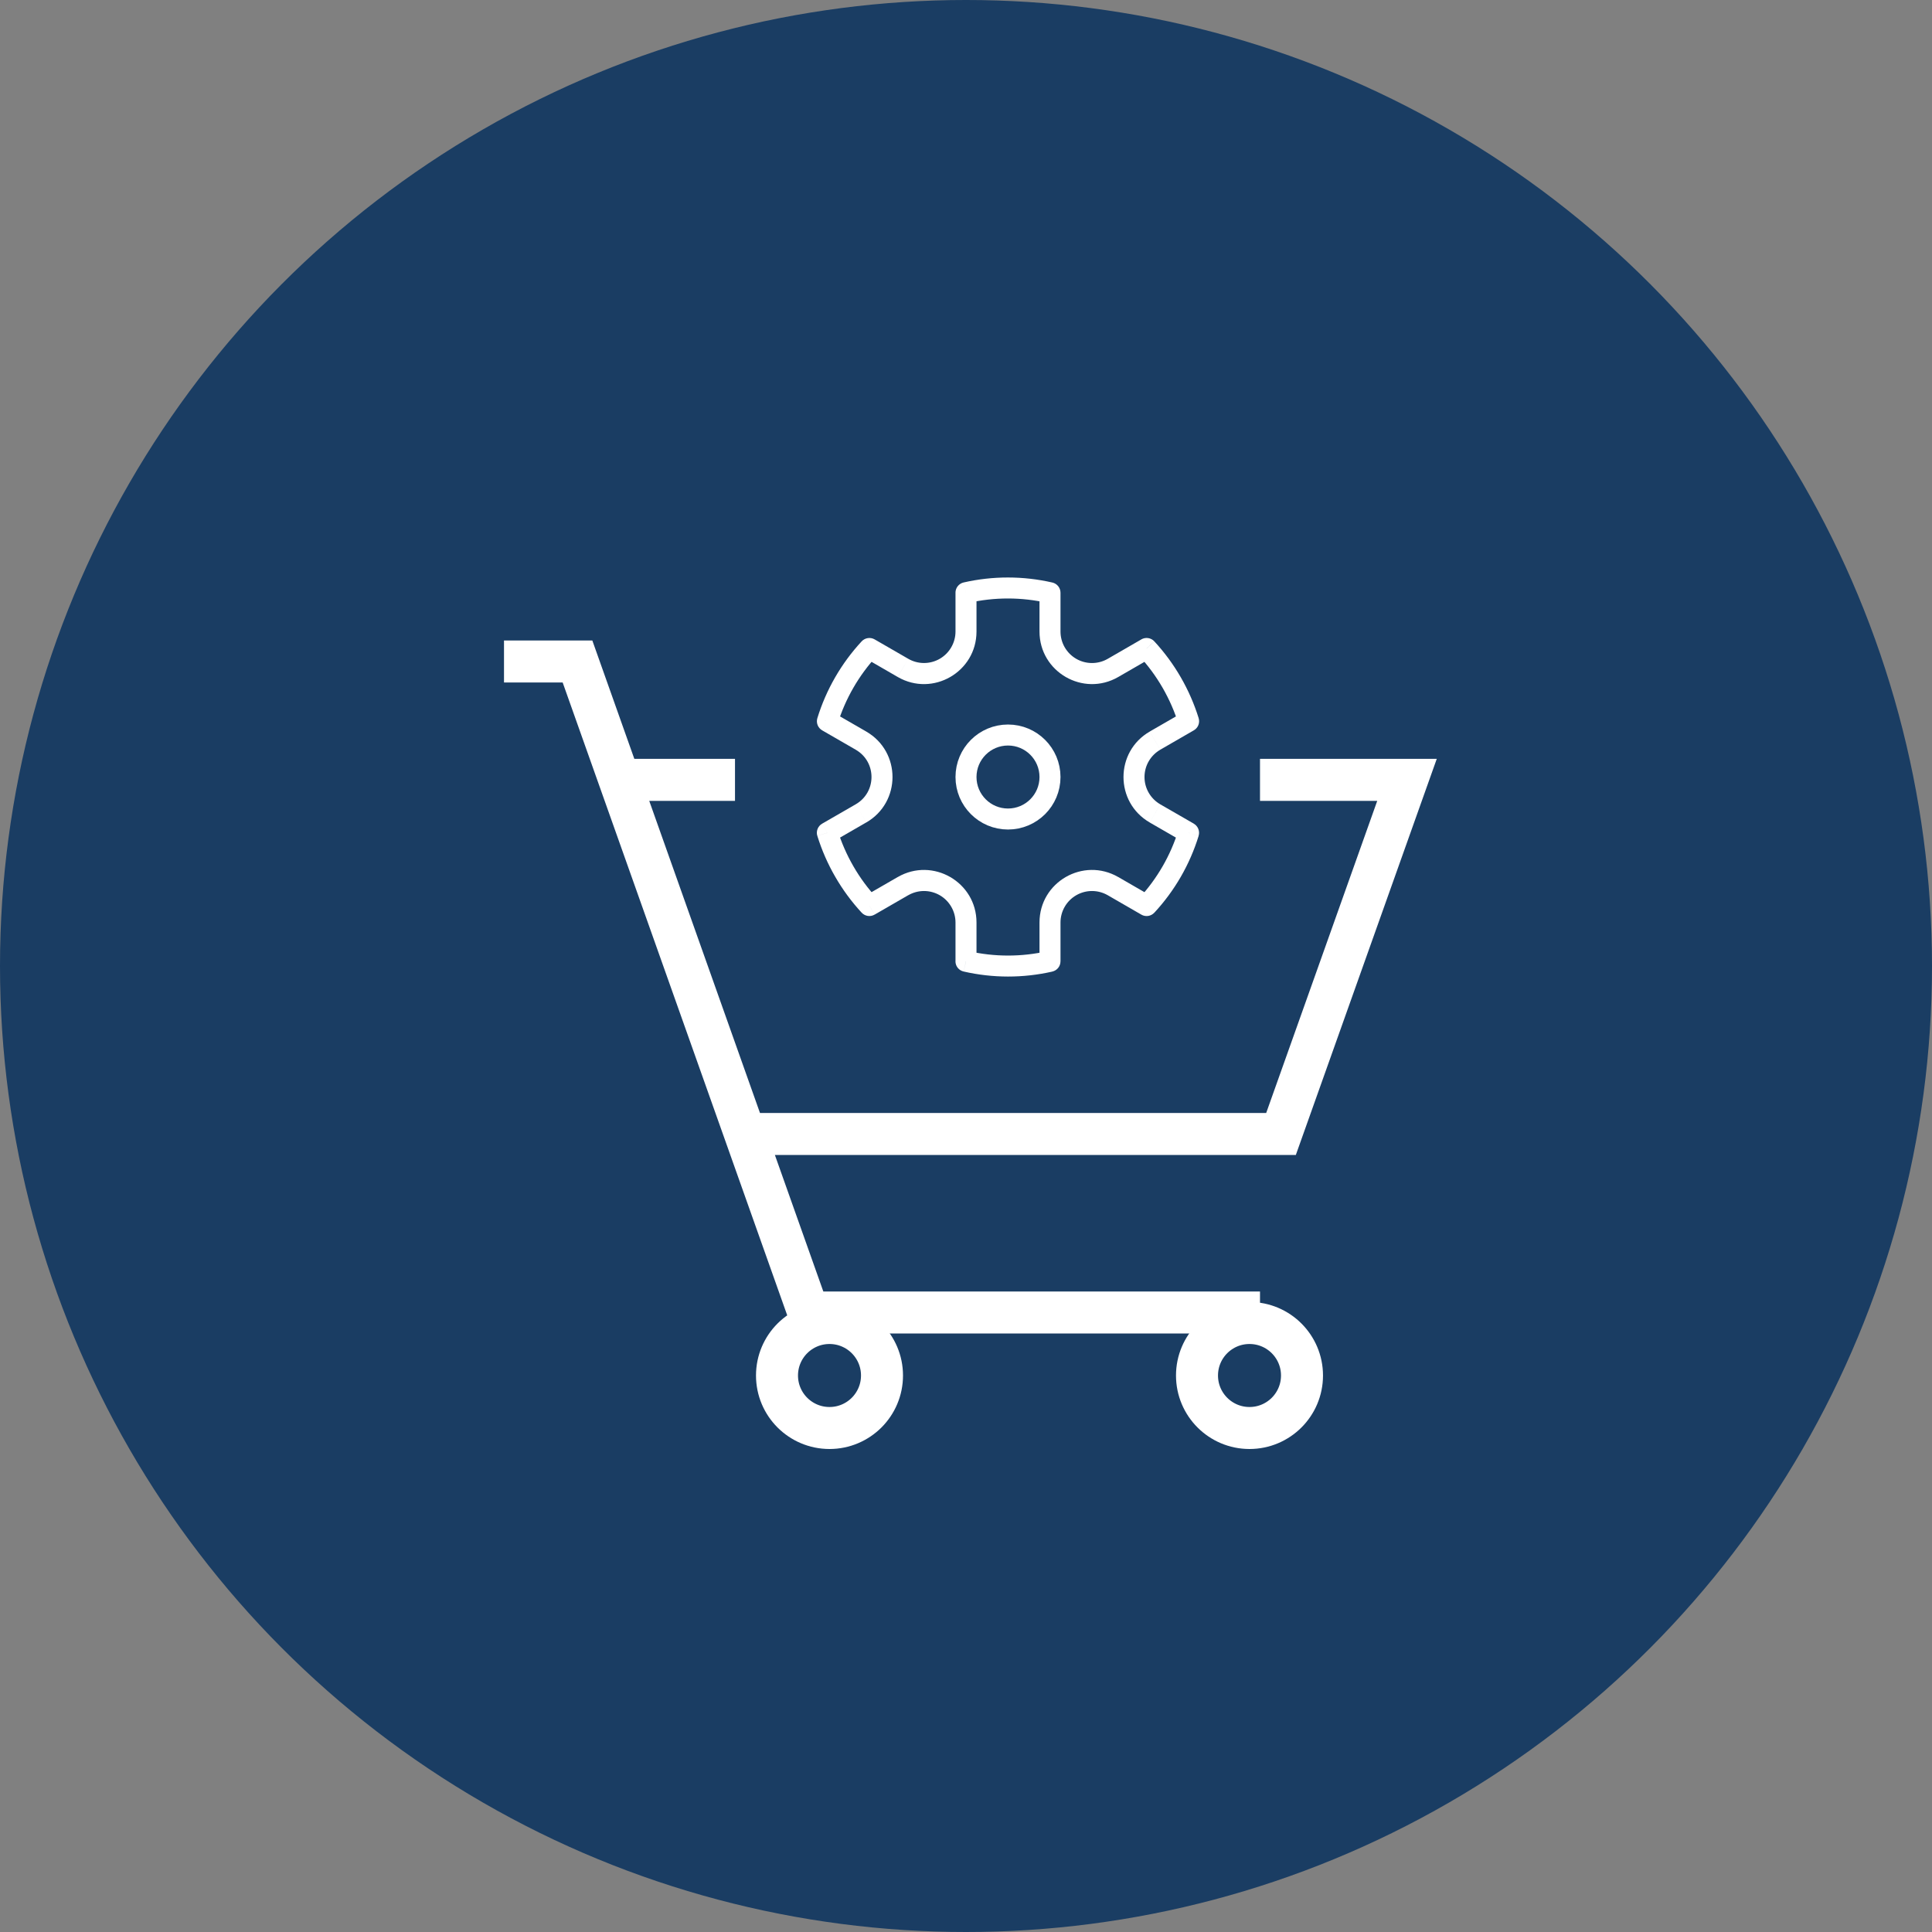
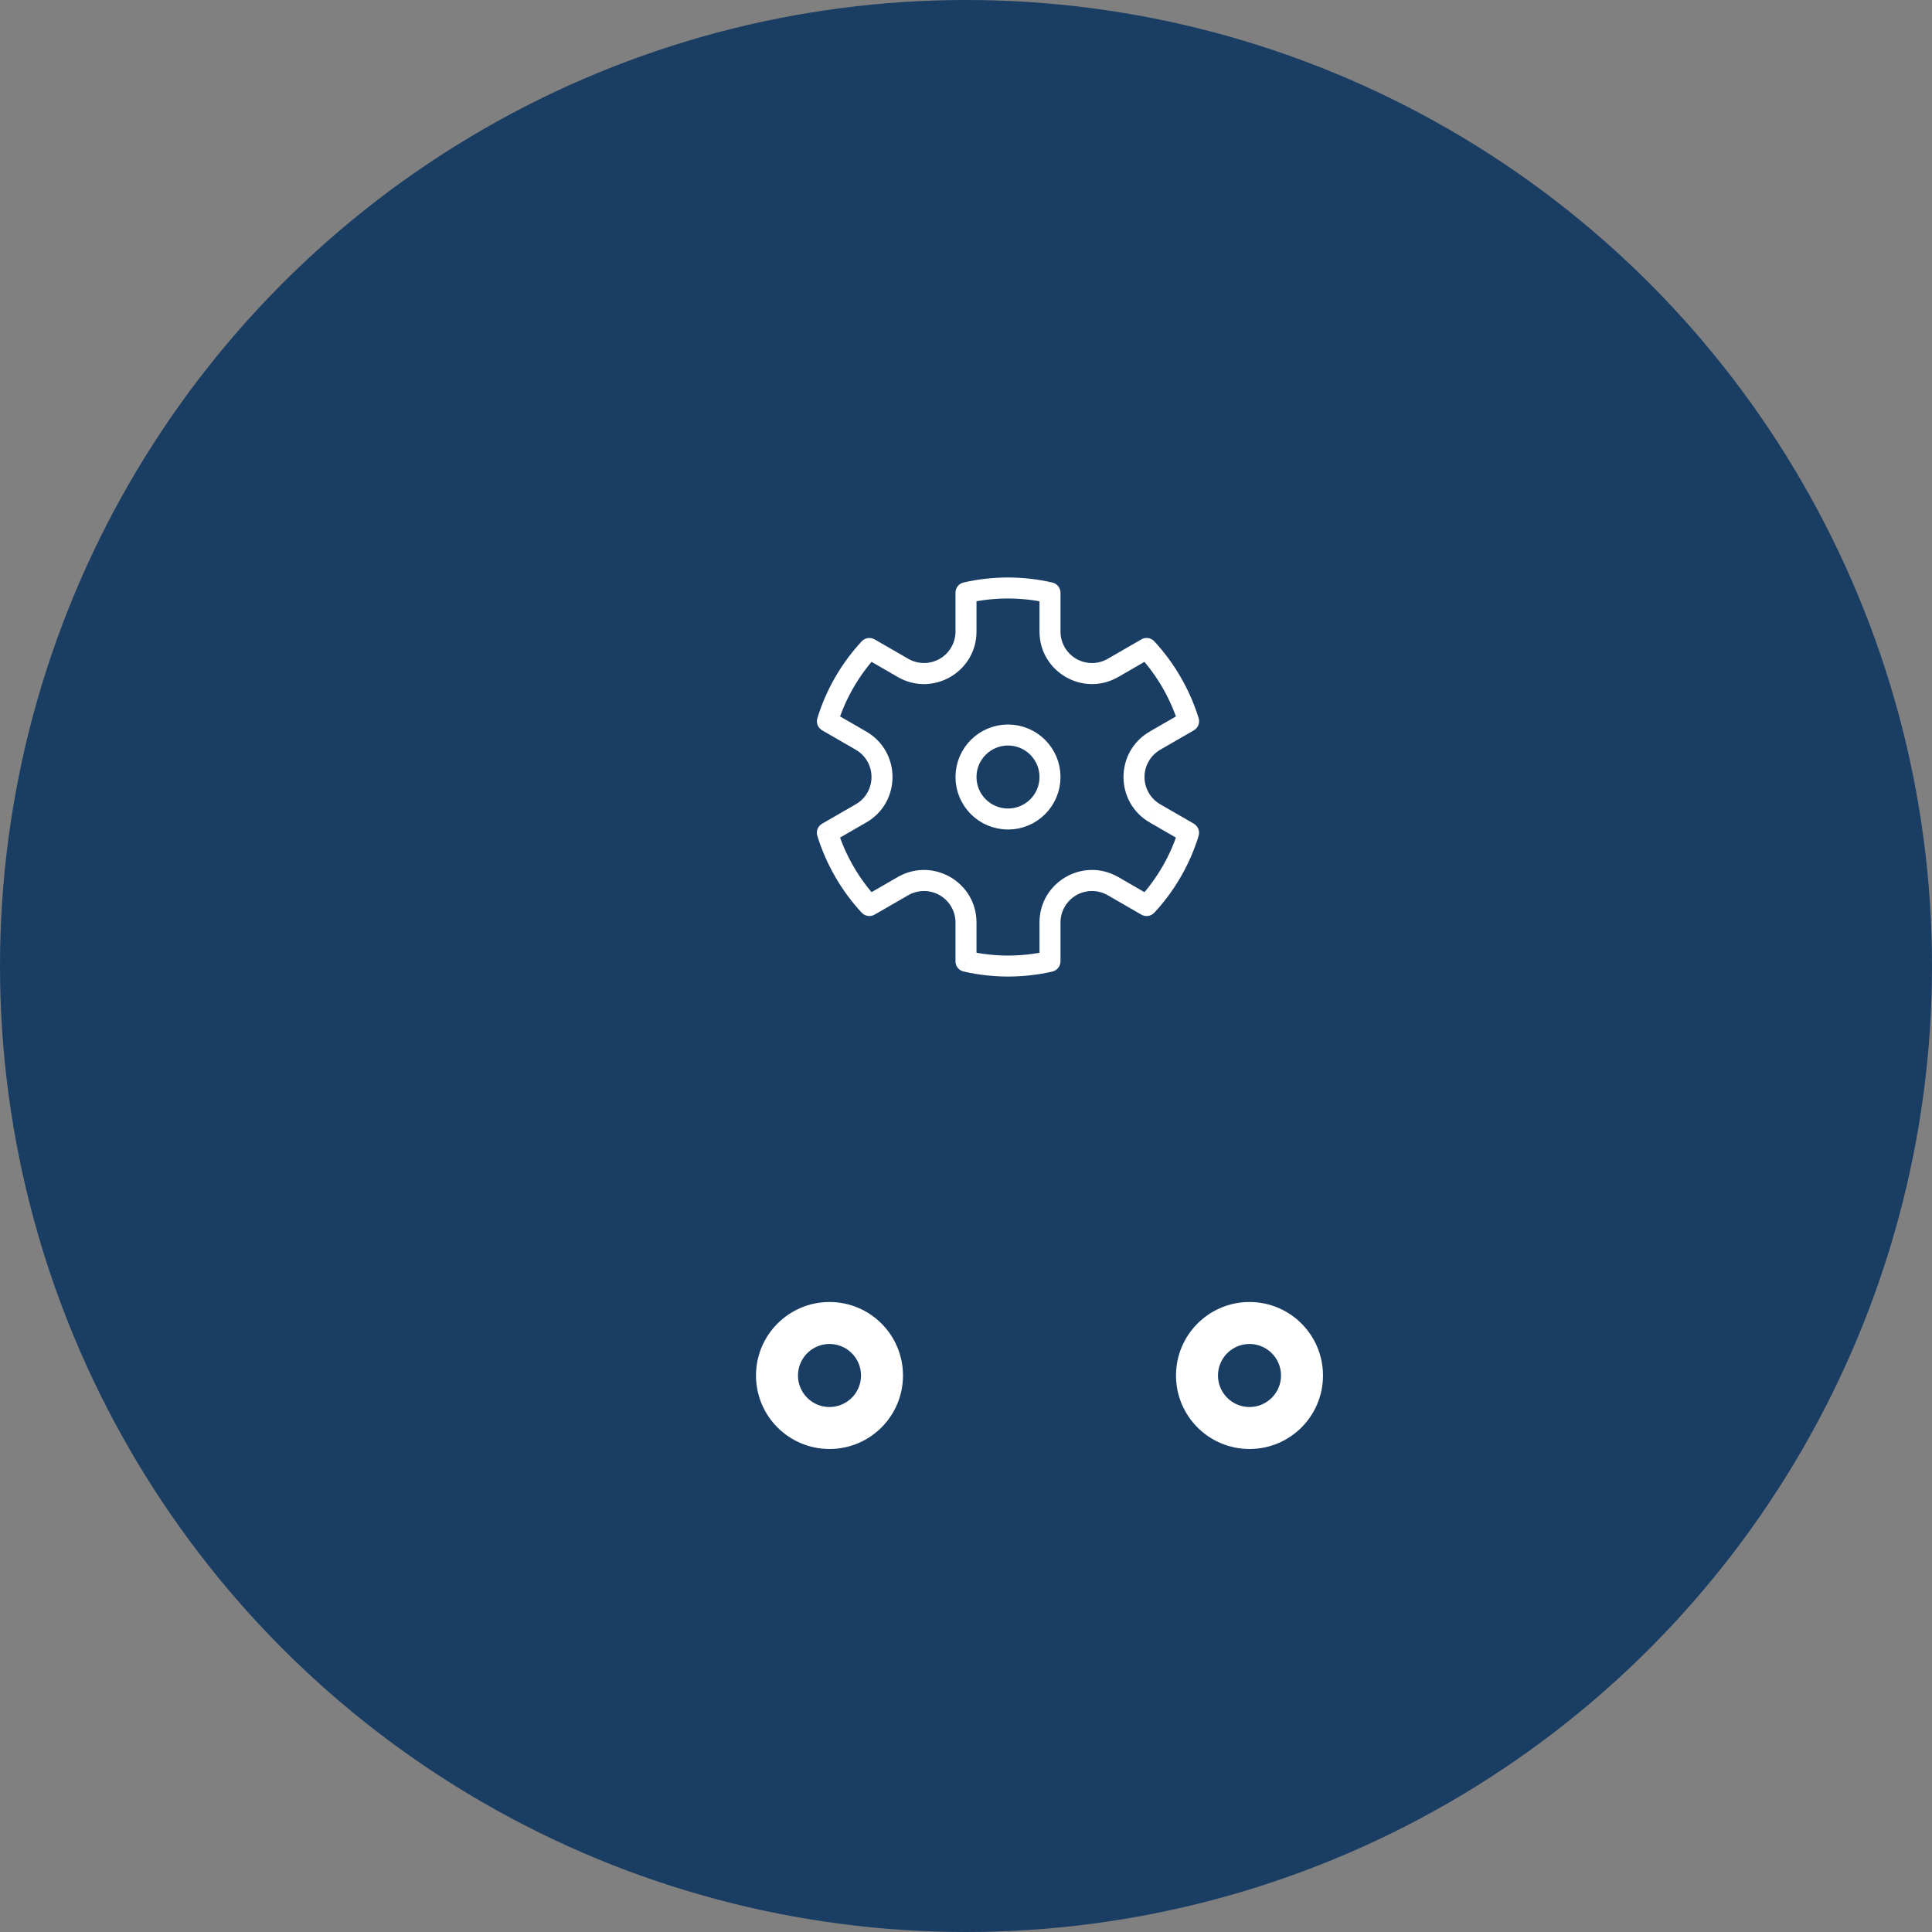
<svg xmlns="http://www.w3.org/2000/svg" width="92" height="92" viewBox="0 0 92 92" fill="none">
  <rect x="0" y="0" width="92" height="92" fill="#808080" stroke="none" />
  <circle cx="46" cy="46" r="46" fill="#1A3D63" />
-   <path d="M24 31.5H27.5L29.5 37.136M60 62.5H38.5L35.484 54M29.5 37.136L35.484 54M29.5 37.136H35M35.484 54H61L67 37.136H60" stroke="white" stroke-width="2" />
  <circle cx="39.5" cy="65.5" r="2.5" stroke="white" stroke-width="2" />
  <circle cx="59.5" cy="65.5" r="2.5" stroke="white" stroke-width="2" />
  <path d="M48 39.001C49.105 39.001 50 38.105 50 37.001C50 35.896 49.105 35.001 48 35.001C46.895 35.001 46 35.896 46 37.001C46 38.105 46.895 39.001 48 39.001Z" stroke="white" />
  <path d="M41.399 30.881L41.649 30.447C41.551 30.39 41.436 30.369 41.324 30.386C41.212 30.403 41.109 30.457 41.032 30.54L41.399 30.881ZM39.4 34.345L38.922 34.197C38.889 34.306 38.893 34.422 38.934 34.527C38.976 34.633 39.052 34.721 39.15 34.777L39.4 34.345ZM39.398 39.656L39.148 39.223C39.05 39.28 38.973 39.368 38.932 39.474C38.891 39.579 38.886 39.696 38.92 39.804L39.398 39.656ZM41.398 43.12L41.031 43.46C41.108 43.543 41.211 43.598 41.323 43.615C41.435 43.632 41.55 43.61 41.648 43.553L41.398 43.12ZM45.998 45.775H45.498C45.498 45.889 45.536 45.999 45.607 46.088C45.678 46.176 45.777 46.238 45.888 46.263L45.998 45.775ZM49.999 45.777L50.11 46.265C50.22 46.24 50.319 46.178 50.39 46.089C50.461 46.001 50.499 45.891 50.499 45.777H49.999ZM54.6 43.121L54.35 43.554C54.448 43.611 54.562 43.633 54.675 43.616C54.787 43.599 54.89 43.544 54.967 43.461L54.6 43.121ZM56.598 39.655L57.076 39.803C57.109 39.695 57.105 39.579 57.063 39.473C57.022 39.368 56.946 39.28 56.848 39.223L56.598 39.655ZM56.6 34.344L56.85 34.777C56.948 34.721 57.024 34.632 57.066 34.527C57.107 34.421 57.111 34.305 57.078 34.196L56.6 34.344ZM54.6 30.879L54.967 30.539C54.89 30.456 54.787 30.402 54.675 30.385C54.562 30.368 54.448 30.39 54.35 30.446L54.6 30.879ZM50 28.226H50.5C50.5 28.113 50.461 28.003 50.391 27.915C50.32 27.826 50.221 27.764 50.111 27.739L50 28.226ZM46 28.224L45.889 27.736C45.778 27.761 45.679 27.823 45.608 27.912C45.537 28.001 45.499 28.111 45.499 28.224H46ZM39.878 34.493C40.253 33.274 40.898 32.156 41.765 31.22L41.032 30.54C40.063 31.586 39.342 32.835 38.922 34.197L39.878 34.493ZM40.638 41.251C40.32 40.701 40.065 40.117 39.877 39.509L38.921 39.805C39.132 40.484 39.417 41.136 39.773 41.751L40.638 41.251ZM41.766 42.781C41.334 42.315 40.955 41.802 40.638 41.251L39.773 41.751C40.127 42.366 40.55 42.94 41.032 43.461L41.766 42.781ZM49.889 45.291C48.645 45.574 47.354 45.574 46.111 45.289L45.889 46.263C47.278 46.581 48.721 46.582 50.111 46.266L49.889 45.291ZM56.122 39.509C55.747 40.728 55.102 41.847 54.235 42.782L54.968 43.462C55.937 42.417 56.658 41.167 57.078 39.804L56.122 39.509ZM55.362 32.751C55.686 33.314 55.939 33.898 56.124 34.493L57.079 34.197C56.868 33.519 56.582 32.866 56.227 32.251L55.362 32.751ZM54.234 31.221C54.666 31.687 55.045 32.201 55.362 32.751L56.227 32.251C55.872 31.636 55.45 31.063 54.968 30.541L54.234 31.221ZM46.111 28.711C47.354 28.428 48.646 28.429 49.889 28.713L50.111 27.739C48.721 27.421 47.279 27.42 45.889 27.736L46.111 28.711ZM46.5 30.073V28.223H45.5V30.073H46.5ZM43.25 31.371L41.649 30.447L41.149 31.312L42.749 32.237L43.25 31.371ZM40.75 38.299L39.148 39.223L39.649 40.089L41.249 39.165L40.75 38.299ZM41.25 34.835L39.65 33.912L39.15 34.778L40.75 35.701L41.25 34.835ZM46.5 45.775V43.928H45.5V45.775H46.5ZM42.75 41.763L41.149 42.687L41.649 43.553L43.249 42.629L42.75 41.763ZM54.851 42.688L53.25 41.763L52.75 42.63L54.35 43.554L54.851 42.688ZM50.5 45.778V43.928H49.5V45.778H50.5ZM56.351 33.911L54.75 34.835L55.25 35.701L56.85 34.777L56.351 33.911ZM56.849 39.222L55.25 38.301L54.75 39.167L56.35 40.09L56.849 39.222ZM50.5 30.073V28.226H49.5V30.073H50.5ZM54.351 30.447L52.75 31.372L53.25 32.238L54.851 31.313L54.351 30.447ZM49.5 30.073C49.5 31.997 51.583 33.2 53.25 32.238L52.75 31.372C52.522 31.504 52.263 31.573 52 31.573C51.736 31.573 51.477 31.504 51.249 31.372C51.021 31.24 50.832 31.051 50.7 30.823C50.569 30.594 50.5 30.337 50.5 30.073H49.5ZM54.75 34.836C53.083 35.798 53.083 38.204 54.75 39.166L55.25 38.3C55.022 38.169 54.833 37.979 54.701 37.751C54.569 37.523 54.5 37.265 54.5 37.001C54.5 36.738 54.569 36.479 54.701 36.251C54.833 36.023 55.022 35.834 55.25 35.702L54.75 34.836ZM53.25 41.764C51.583 40.802 49.5 42.003 49.5 43.928H50.5C50.5 43.665 50.569 43.407 50.701 43.179C50.832 42.951 51.022 42.762 51.25 42.63C51.478 42.499 51.736 42.429 52 42.429C52.263 42.429 52.522 42.499 52.75 42.63L53.25 41.764ZM46.5 43.928C46.5 42.004 44.417 40.802 42.75 41.764L43.25 42.63C43.478 42.499 43.737 42.429 44 42.429C44.263 42.429 44.522 42.499 44.75 42.63C44.978 42.762 45.168 42.952 45.299 43.18C45.431 43.408 45.5 43.667 45.5 43.93L46.5 43.928ZM41.25 39.166C42.917 38.204 42.917 35.798 41.25 34.836L40.75 35.702C41.75 36.279 41.75 37.721 40.75 38.299L41.25 39.166ZM45.5 30.073C45.5 30.337 45.43 30.595 45.298 30.823C45.167 31.051 44.977 31.24 44.749 31.372C44.521 31.503 44.263 31.572 43.999 31.572C43.736 31.572 43.478 31.503 43.25 31.371L42.75 32.238C44.417 33.2 46.5 31.998 46.5 30.073H45.5Z" fill="white" />
</svg>